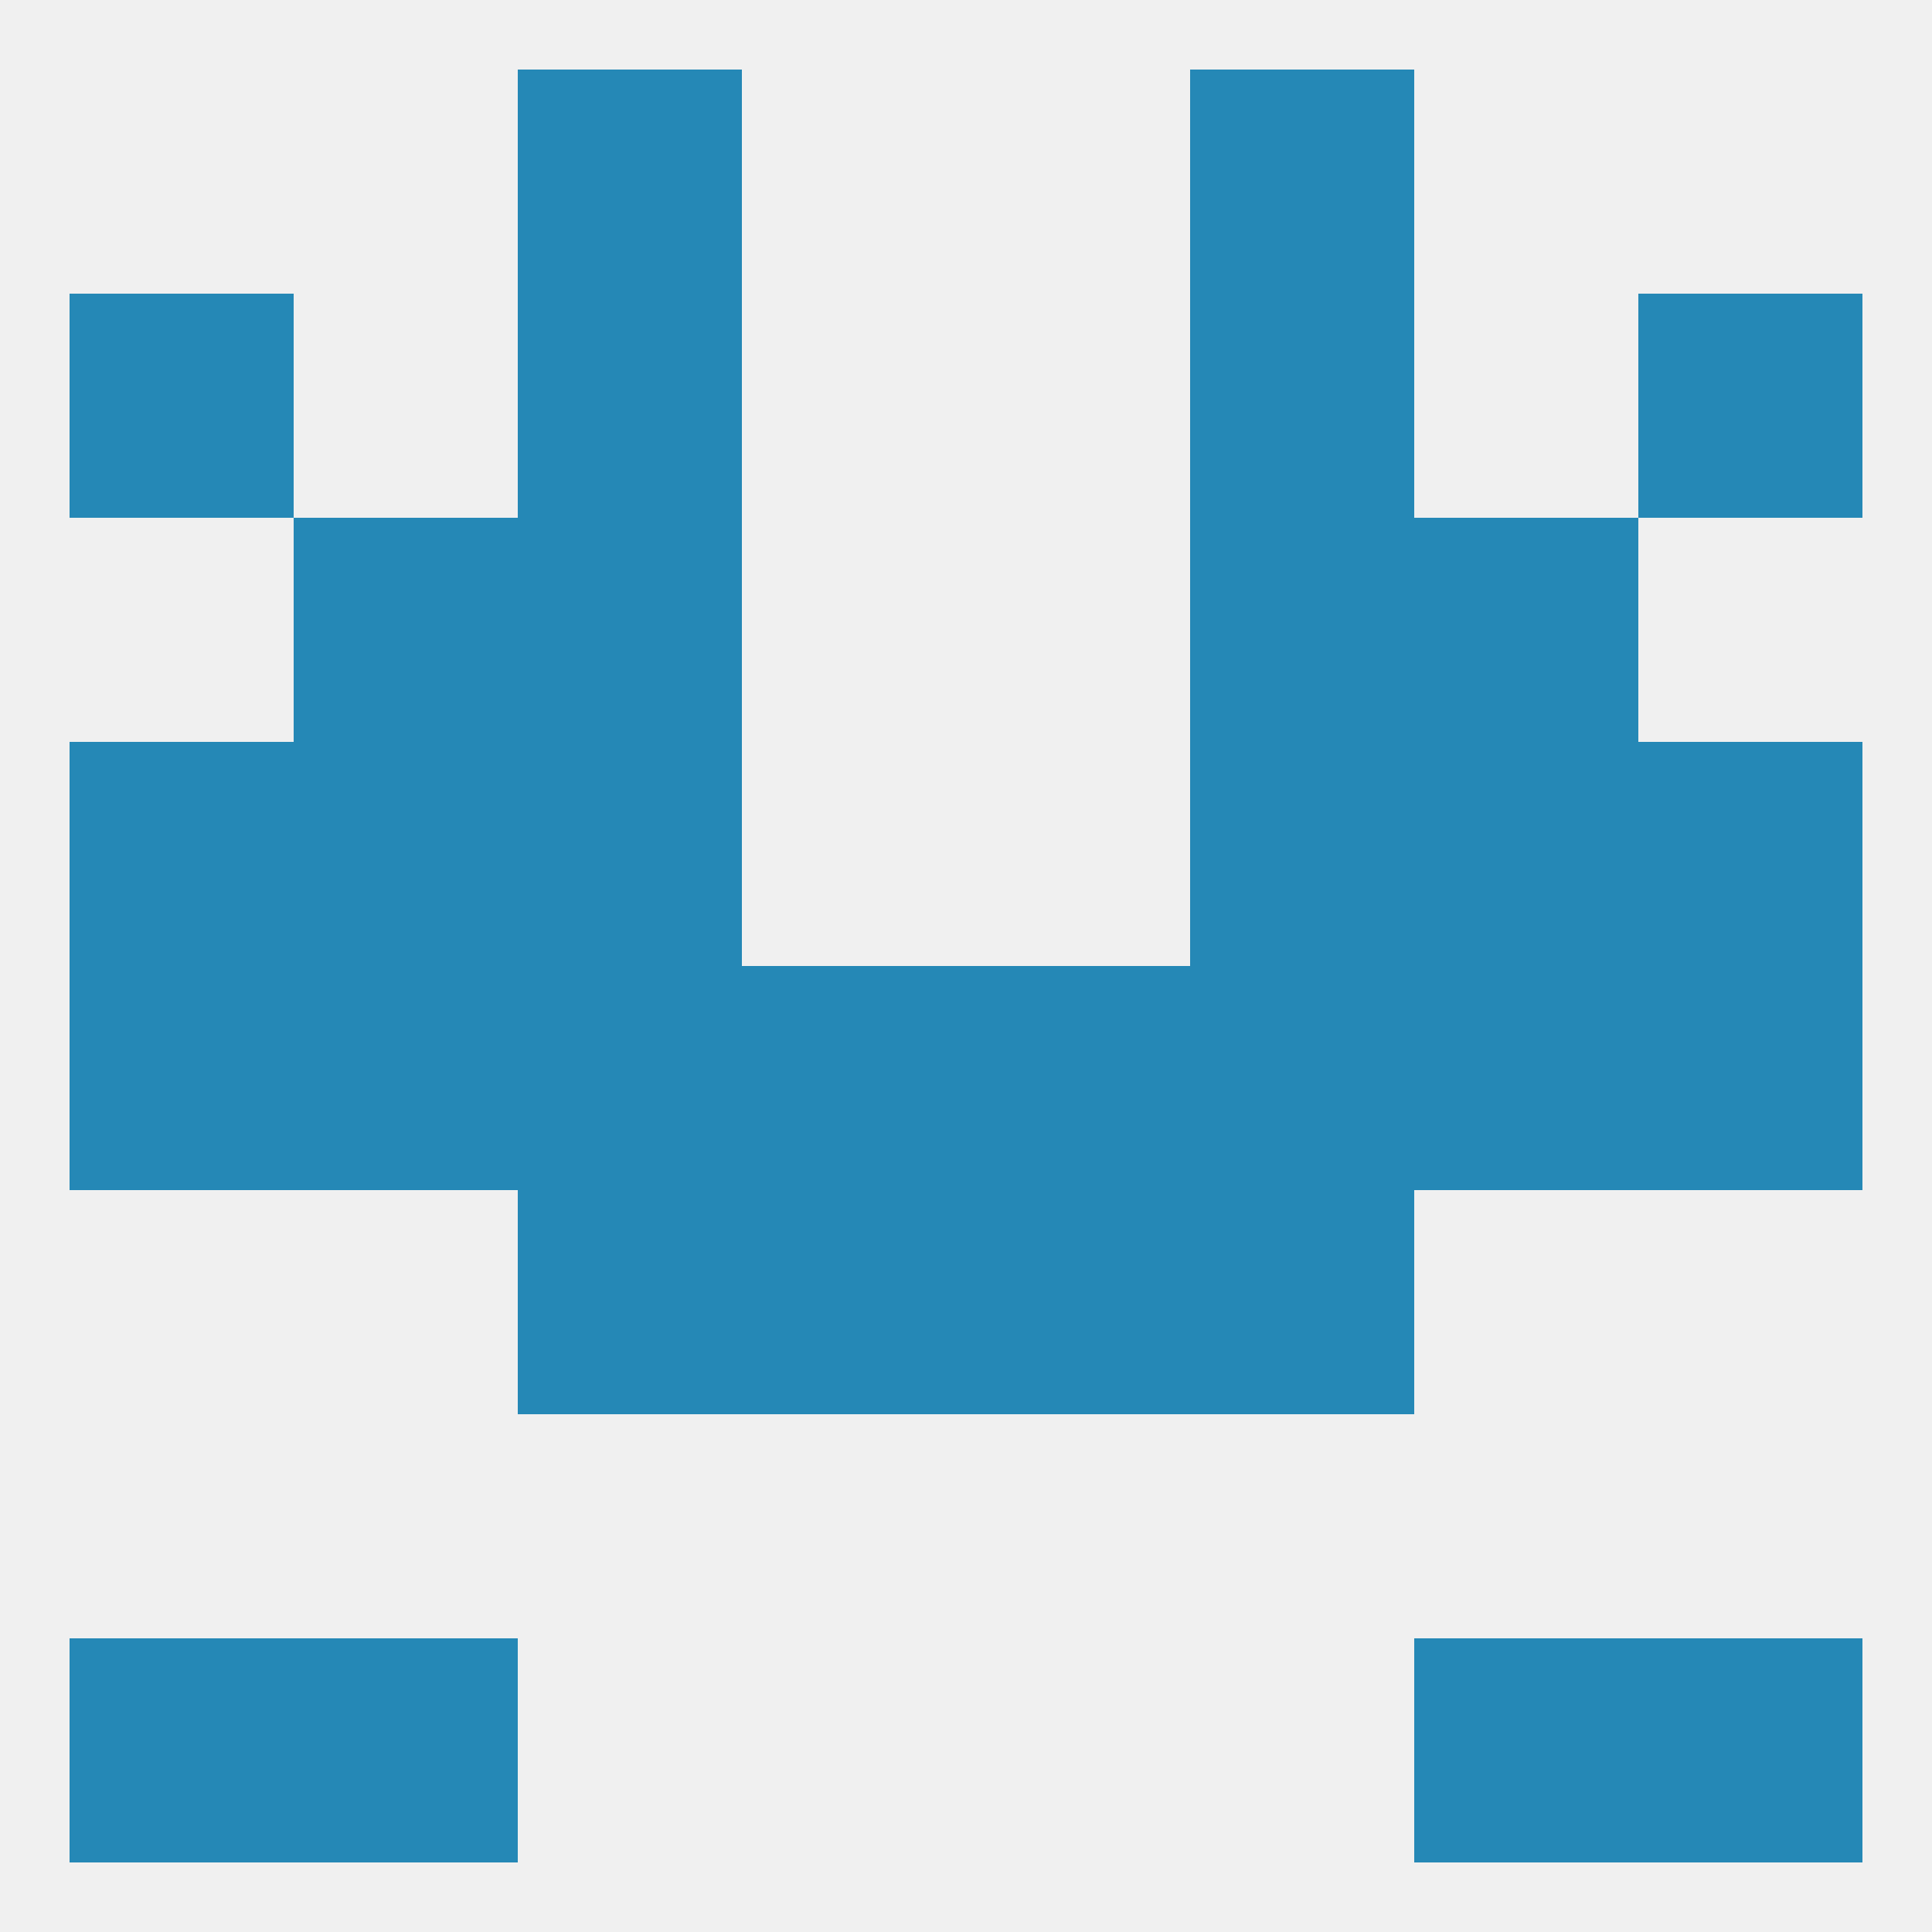
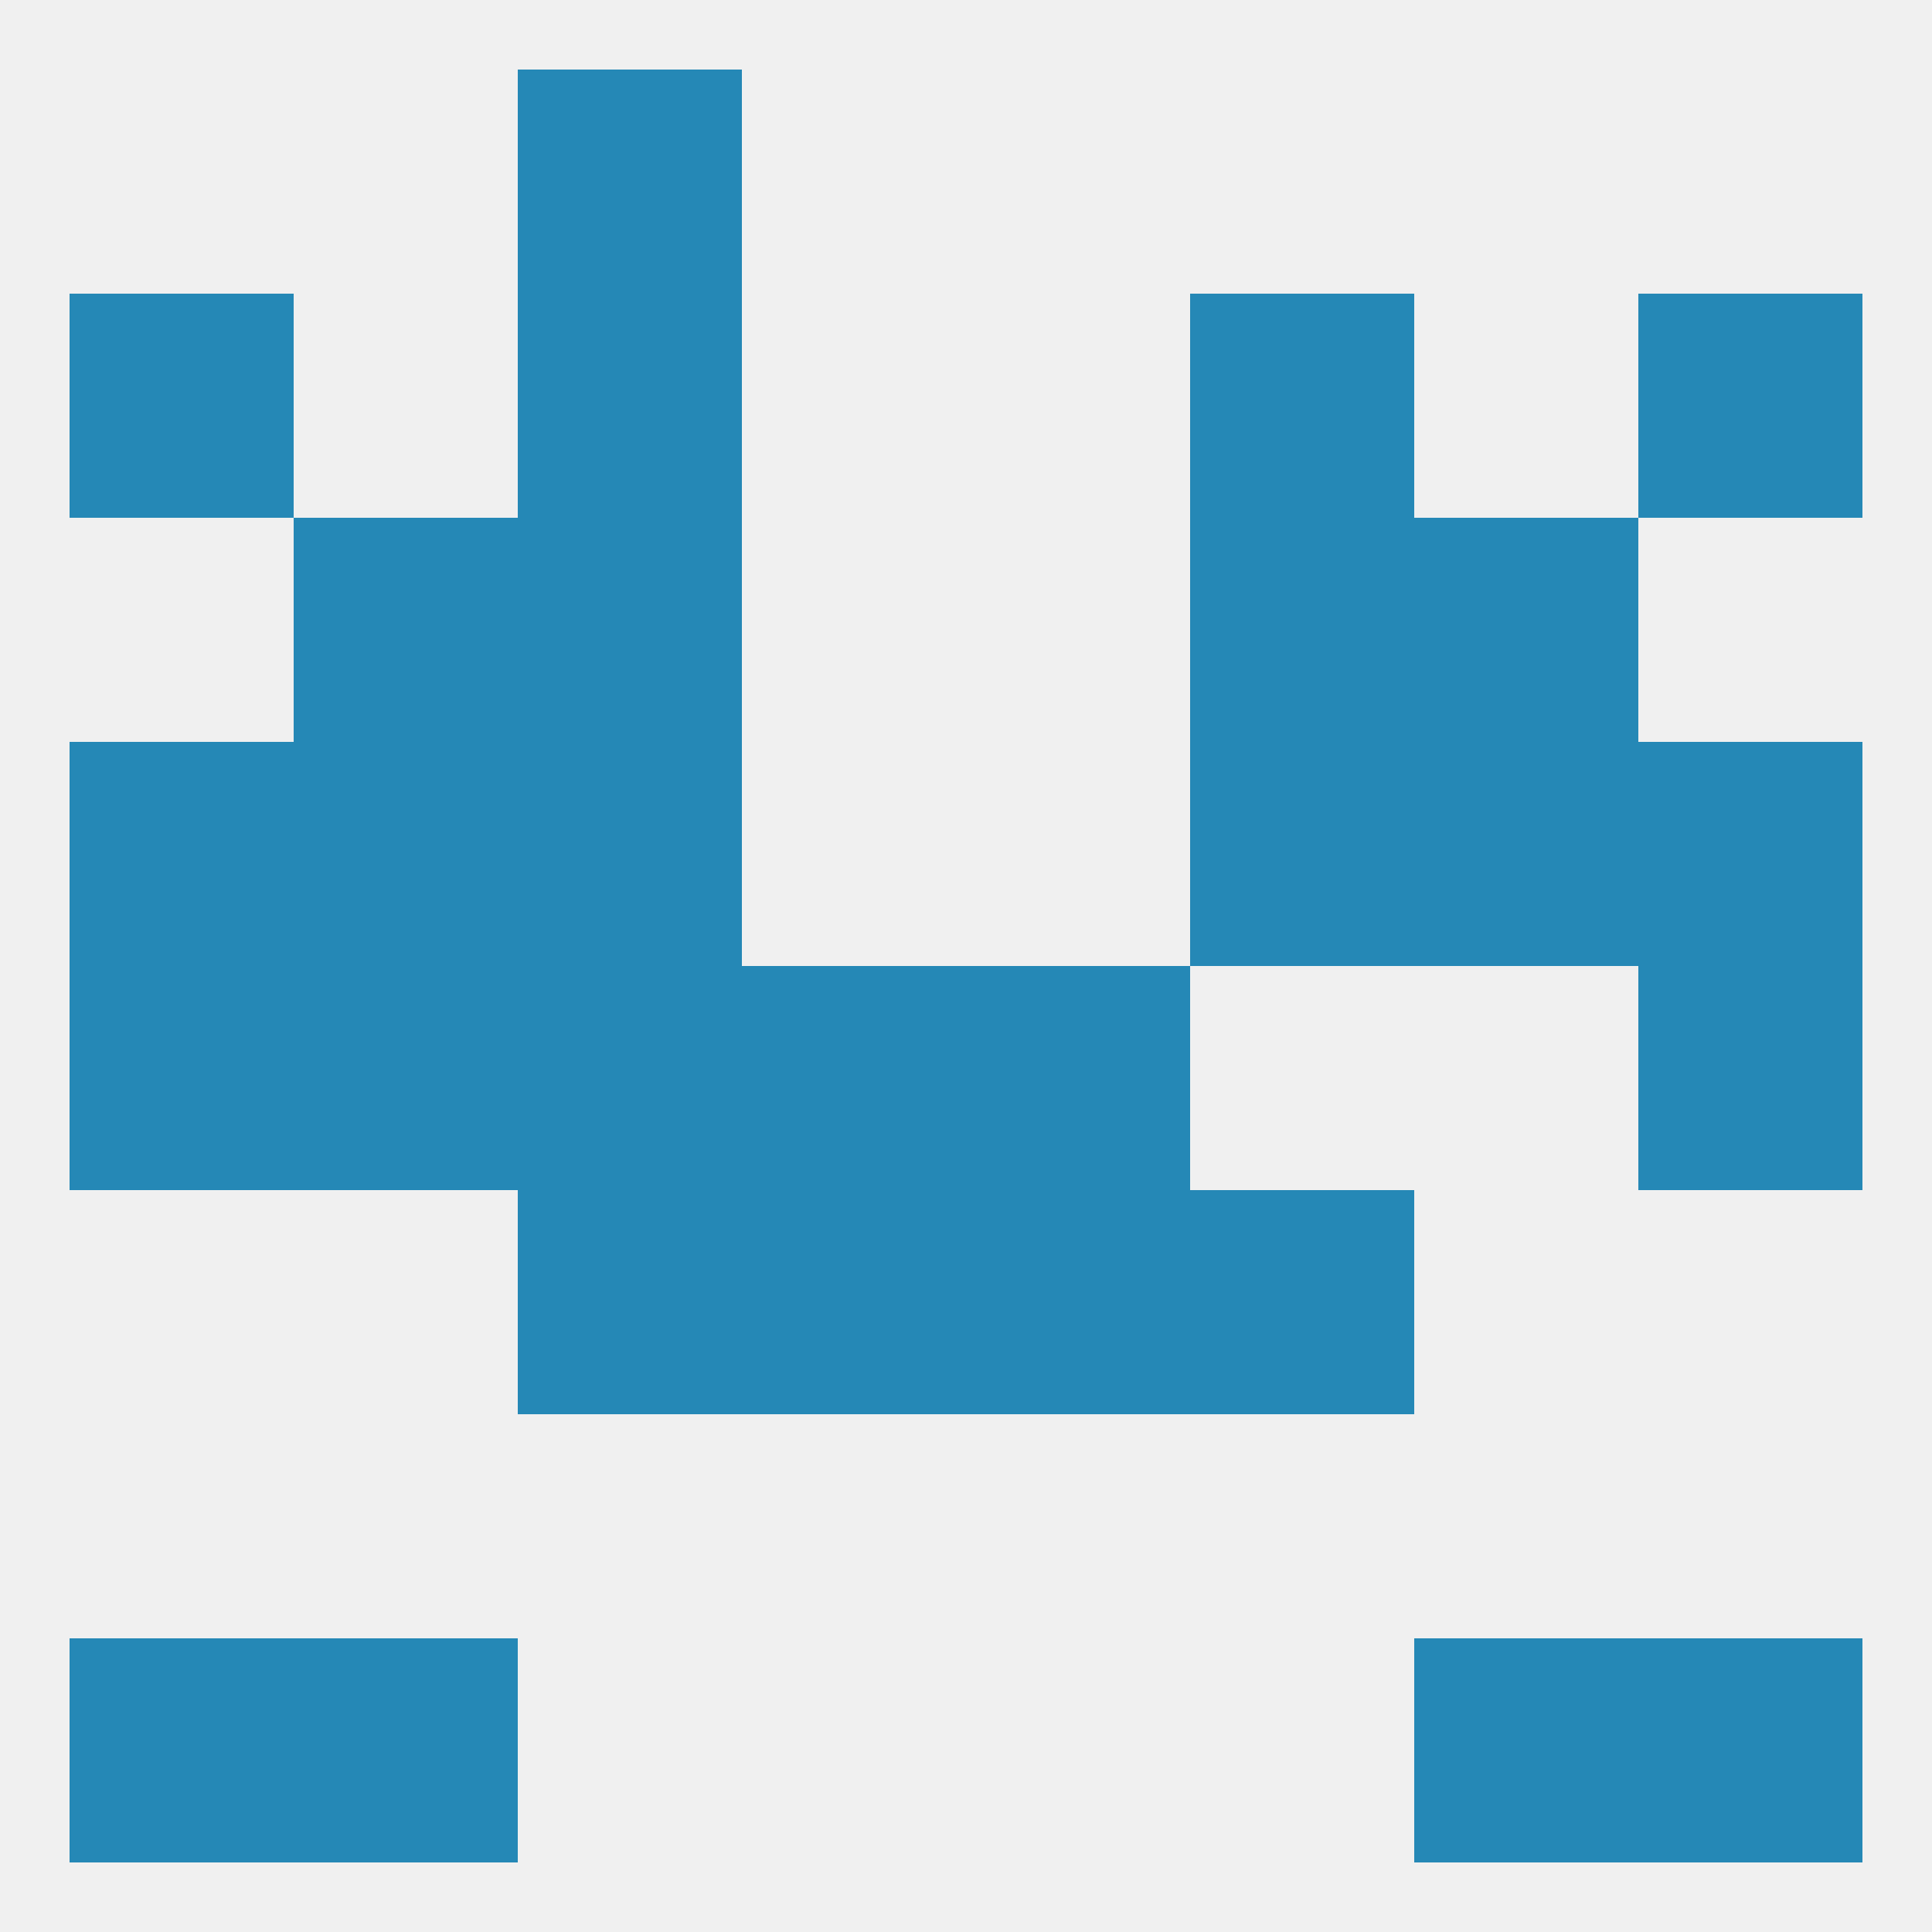
<svg xmlns="http://www.w3.org/2000/svg" version="1.1" baseprofile="full" width="250" height="250" viewBox="0 0 250 250">
  <rect width="100%" height="100%" fill="rgba(240,240,240,255)" />
  <rect x="125" y="125" width="29" height="29" fill="rgba(37,136,182,255)" />
  <rect x="212" y="125" width="29" height="29" fill="rgba(37,136,182,255)" />
-   <rect x="154" y="125" width="29" height="29" fill="rgba(37,136,182,255)" />
  <rect x="38" y="125" width="29" height="29" fill="rgba(37,136,182,255)" />
  <rect x="96" y="125" width="29" height="29" fill="rgba(37,136,182,255)" />
  <rect x="9" y="125" width="29" height="29" fill="rgba(37,136,182,255)" />
  <rect x="67" y="125" width="29" height="29" fill="rgba(37,136,182,255)" />
-   <rect x="183" y="125" width="29" height="29" fill="rgba(37,136,182,255)" />
  <rect x="154" y="96" width="29" height="29" fill="rgba(37,136,182,255)" />
  <rect x="38" y="96" width="29" height="29" fill="rgba(37,136,182,255)" />
  <rect x="183" y="96" width="29" height="29" fill="rgba(37,136,182,255)" />
  <rect x="9" y="96" width="29" height="29" fill="rgba(37,136,182,255)" />
  <rect x="212" y="96" width="29" height="29" fill="rgba(37,136,182,255)" />
  <rect x="67" y="96" width="29" height="29" fill="rgba(37,136,182,255)" />
  <rect x="38" y="67" width="29" height="29" fill="rgba(37,136,182,255)" />
  <rect x="183" y="67" width="29" height="29" fill="rgba(37,136,182,255)" />
  <rect x="67" y="67" width="29" height="29" fill="rgba(37,136,182,255)" />
  <rect x="154" y="67" width="29" height="29" fill="rgba(37,136,182,255)" />
  <rect x="67" y="154" width="29" height="29" fill="rgba(37,136,182,255)" />
  <rect x="154" y="154" width="29" height="29" fill="rgba(37,136,182,255)" />
  <rect x="96" y="154" width="29" height="29" fill="rgba(37,136,182,255)" />
  <rect x="125" y="154" width="29" height="29" fill="rgba(37,136,182,255)" />
  <rect x="9" y="38" width="29" height="29" fill="rgba(37,136,182,255)" />
  <rect x="212" y="38" width="29" height="29" fill="rgba(37,136,182,255)" />
  <rect x="67" y="38" width="29" height="29" fill="rgba(37,136,182,255)" />
  <rect x="154" y="38" width="29" height="29" fill="rgba(37,136,182,255)" />
  <rect x="67" y="9" width="29" height="29" fill="rgba(37,136,182,255)" />
-   <rect x="154" y="9" width="29" height="29" fill="rgba(37,136,182,255)" />
  <rect x="38" y="212" width="29" height="29" fill="rgba(37,136,182,255)" />
  <rect x="183" y="212" width="29" height="29" fill="rgba(37,136,182,255)" />
  <rect x="9" y="212" width="29" height="29" fill="rgba(37,136,182,255)" />
  <rect x="212" y="212" width="29" height="29" fill="rgba(37,136,182,255)" />
</svg>